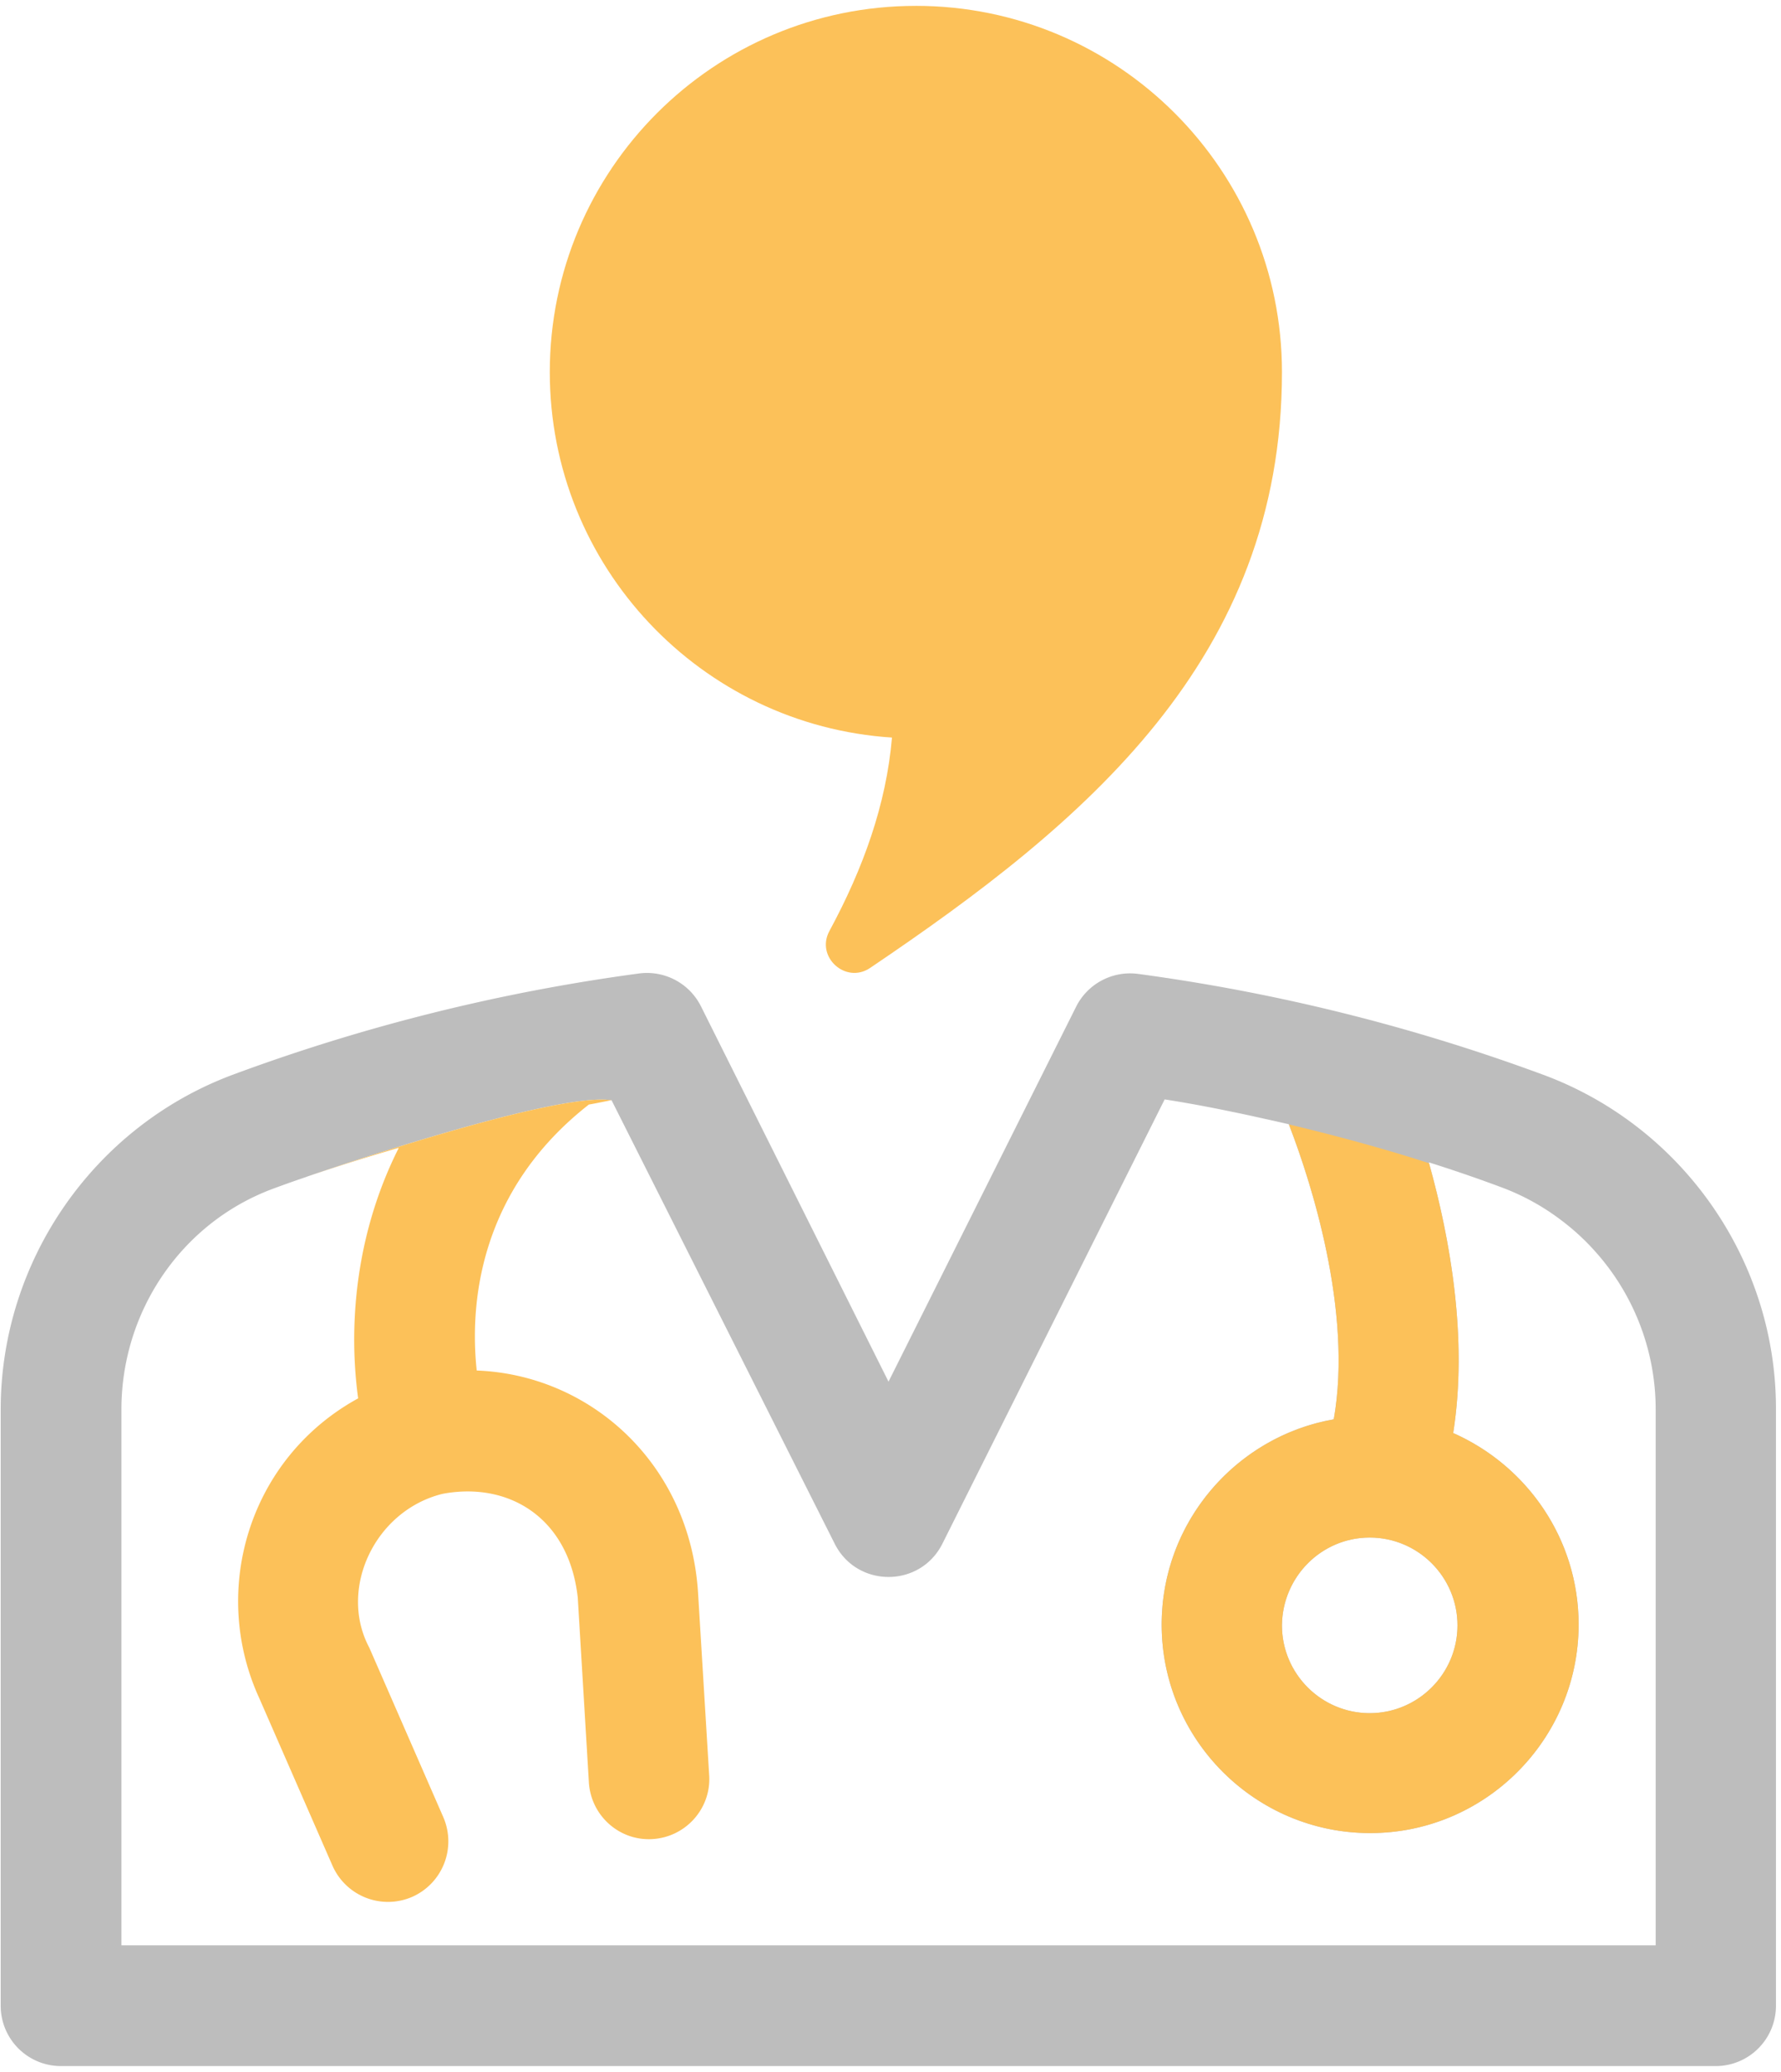
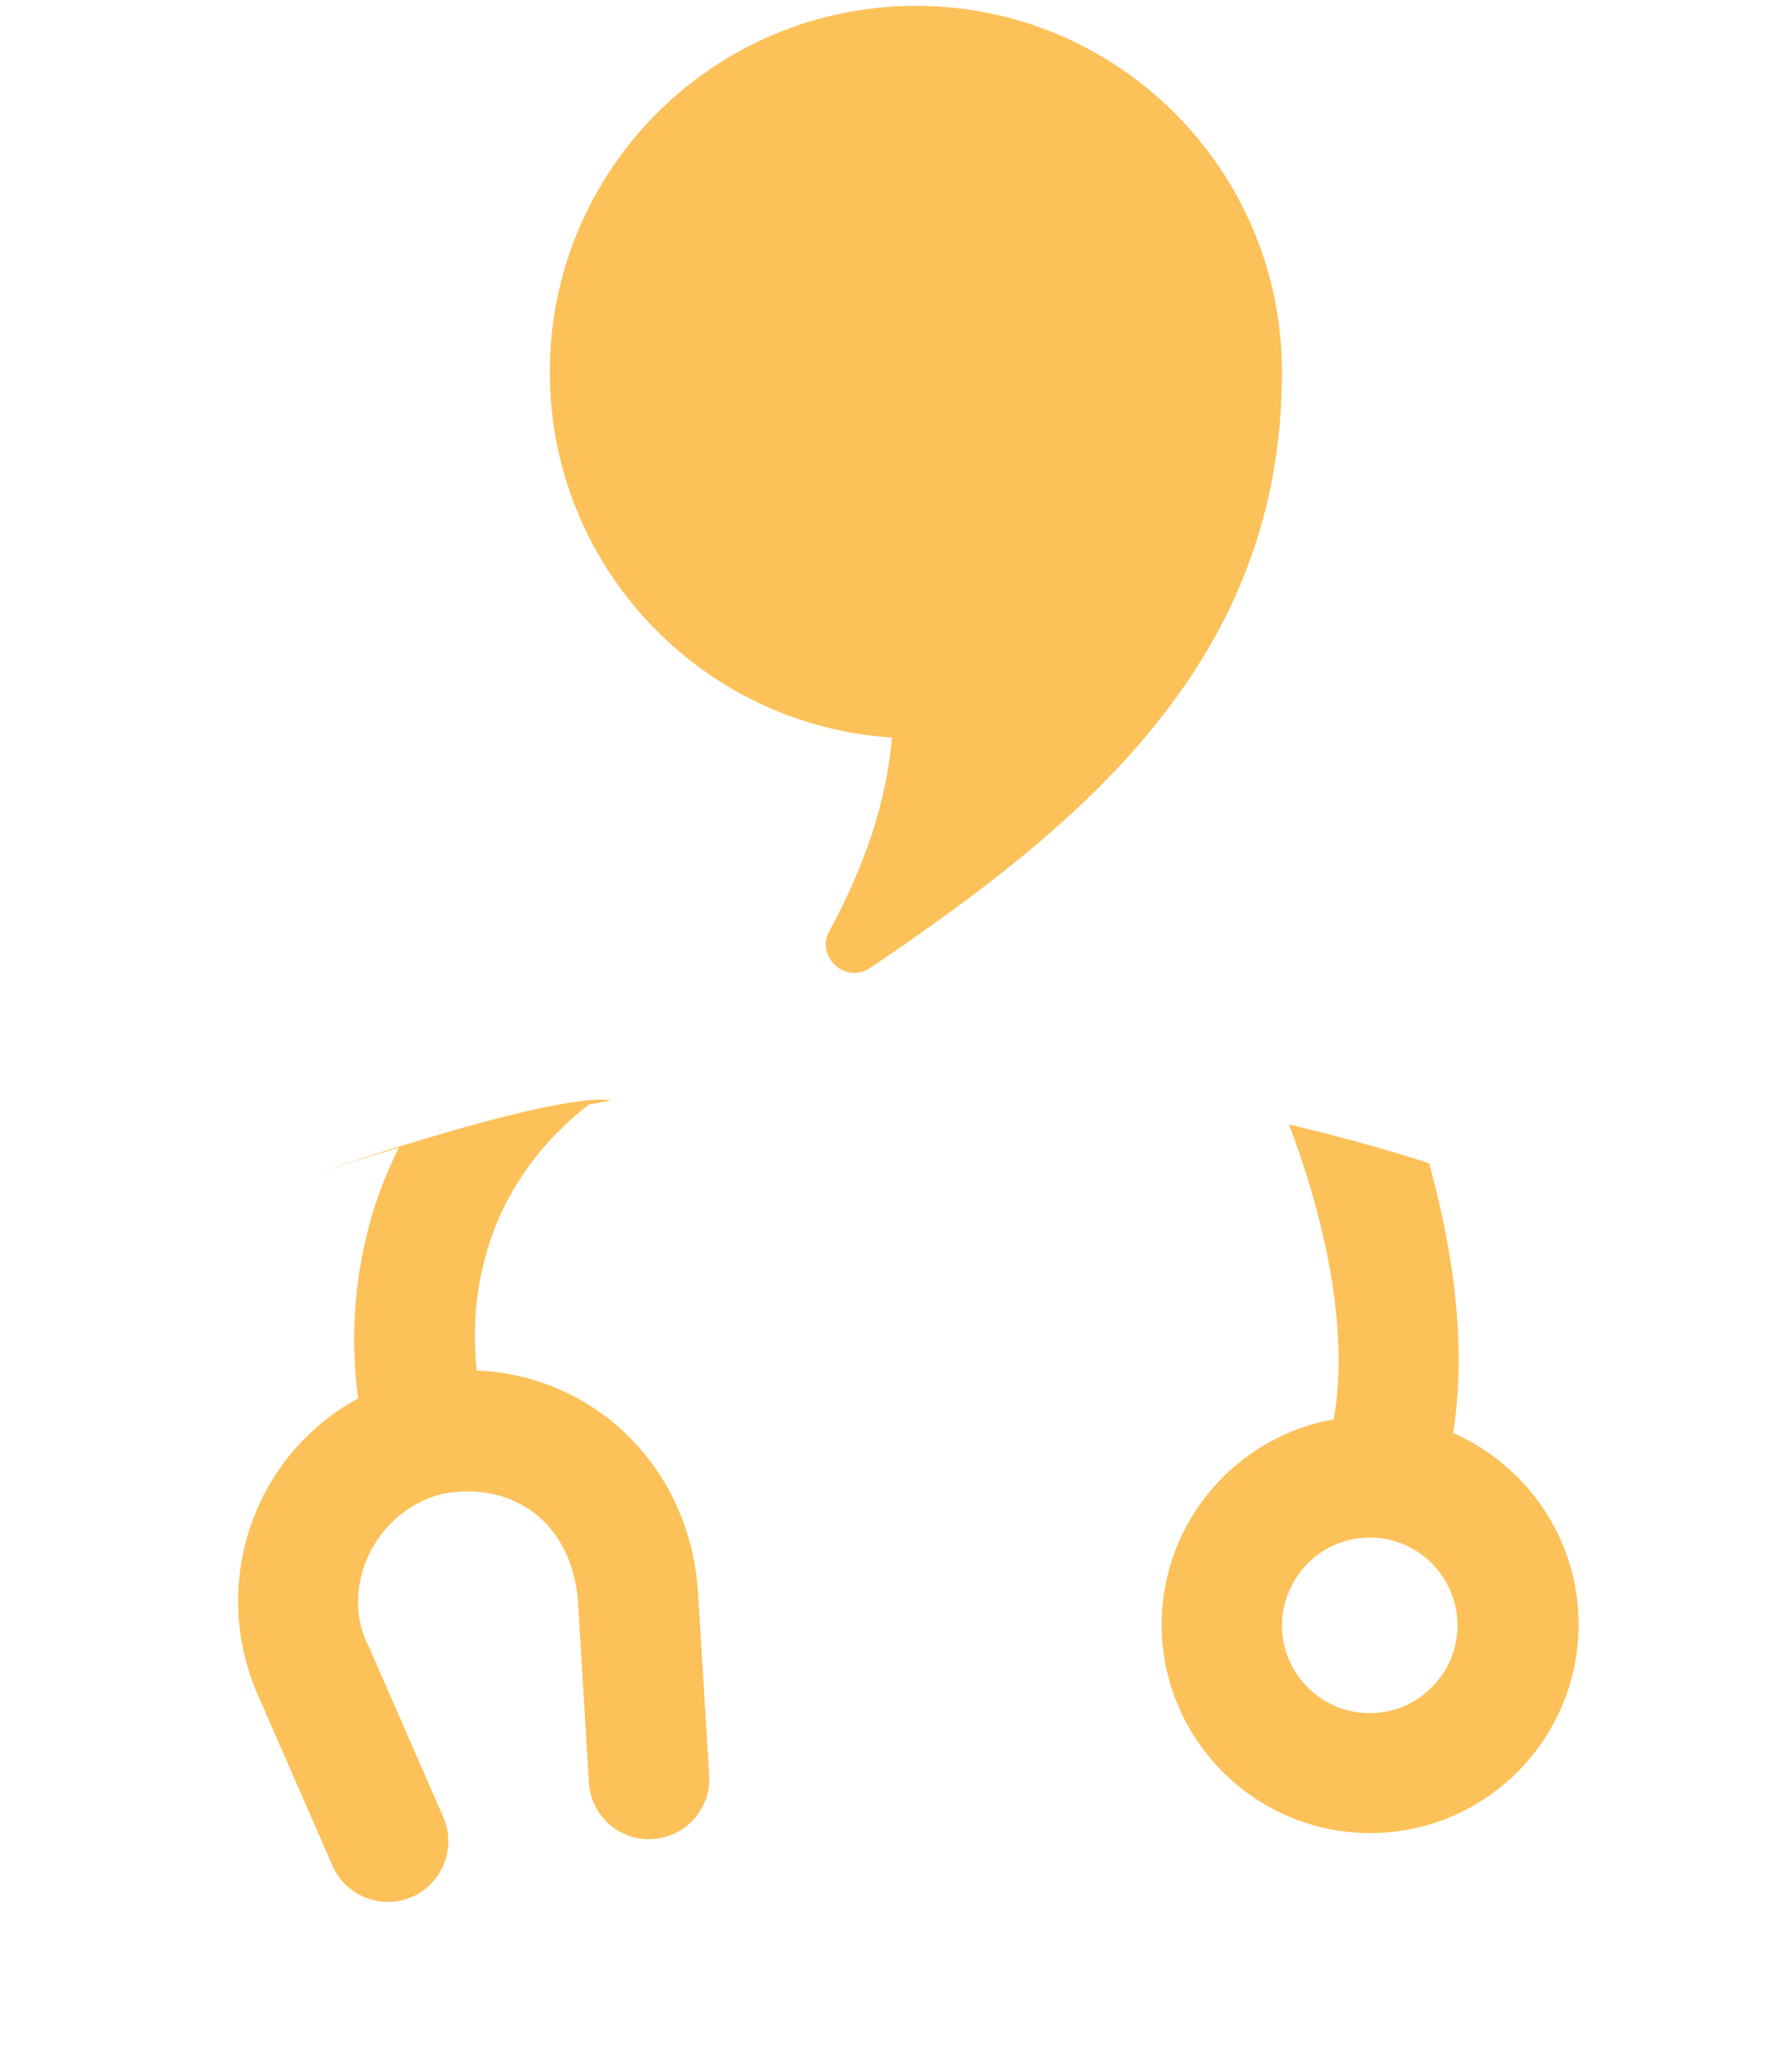
<svg xmlns="http://www.w3.org/2000/svg" width="123" height="143" viewBox="0 0 123 143">
  <g>
    <g>
      <g>
-         <path fill="#bdbdbd" d="M94.595 106.133c3.341 0 6.061 2.72 6.061 6.06 0 3.342-2.72 6.062-6.06 6.062-3.341 0-6.061-2.72-6.061-6.061.03-3.341 2.72-6.06 6.06-6.06zm19.75 28.146H8.385V97.293c0-6.74 4.11-12.86 10.437-15.225.771-.287 1.549-.562 2.33-.828.002-.003.005-.006.011-.006l.086-.03c1.377-.476 17.127-5.85 20.988-5.256l15.403 30.599c1.537 3.075 5.913 3.075 7.45 0l15.344-30.658c1.561.242 3.122.535 4.68.86 0 0 .192.038.544.112.095.02.19.039.281.06.36.076.828.18 1.384.304.561.121 1.123.251 1.685.378 0 .003.003.01.006.012 1.478 3.82 4.428 12.858 3.098 20.358-6.74 1.183-11.885 7.096-11.885 14.162 0 7.953 6.475 14.398 14.398 14.398 7.953 0 14.398-6.475 14.398-14.398 0-5.913-3.577-10.969-8.662-13.216 1.031-6.54-.228-13.457-1.668-18.625l-.018-.06a99.527 99.527 0 0 1 4.997 1.715 16.062 16.062 0 0 1 4.154 2.283 16.025 16.025 0 0 1 2.394 2.211 16.325 16.325 0 0 1 4.125 10.82zm-7.805-60.105A131 131 0 0 0 78.6 67.226a4.171 4.171 0 0 0-4.287 2.277l-12.95 25.869-12.948-25.899a4.171 4.171 0 0 0-4.287-2.276 130.708 130.708 0 0 0-27.939 6.947C6.523 77.692.048 87.004.048 97.294v41.153a4.164 4.164 0 0 0 4.169 4.169h114.267a4.164 4.164 0 0 0 4.168-4.169V97.293c.03-10.288-6.474-19.572-16.112-23.12z" />
-       </g>
+         </g>
      <g>
        <path fill="#fcc159" d="M63.251.404c13.963 0 25.284 11.318 25.284 25.28 0 19.818-13.615 31.124-28.444 41.131-1.685 1.135-3.779-.763-2.809-2.551 2.327-4.302 3.926-8.728 4.32-13.352-13.195-.851-23.632-11.82-23.632-25.227 0-13.963 11.32-25.28 25.281-25.28z" />
      </g>
      <g>
        <path d="M21.151 81.237l.012-.003c-.006 0-.009.003-.012.006z" />
      </g>
      <g>
        <path fill="#fcc159" d="M48.986 122.81c0 2.162-1.697 3.995-3.911 4.136-2.277.148-4.257-1.596-4.405-3.902l-.769-12.772c-.62-5.558-4.819-8.012-9.342-7.155-4.672 1.153-7.214 6.564-5.056 10.614l5.115 11.708a4.189 4.189 0 0 1-2.158 5.499 4.189 4.189 0 0 1-5.5-2.159l-5.055-11.56c-3.43-7.48-.68-16.585 6.83-20.694-.651-4.73-.296-11.146 2.808-17.296a149.04 149.04 0 0 0-6.294 1.975c1.377-.476 17.127-5.85 20.988-5.256-.533.088-1.035.207-1.567.295-7.717 6.031-8.22 13.984-7.746 18.36 7.864.295 14.723 6.445 15.285 15.344l.768 12.594c.006.092.01.18.01.27z" />
      </g>
      <g>
        <path fill="#fcc159" d="M94.595 118.255c-3.34 0-6.06-2.72-6.06-6.061.03-3.341 2.72-6.06 6.06-6.06 3.341 0 6.061 2.719 6.061 6.06 0 3.34-2.72 6.06-6.06 6.06zm5.766-19.336c1.031-6.54-.228-13.457-1.668-18.625-3.494-1.136-7.072-2.058-9.68-2.679 1.479 3.82 4.43 12.858 3.099 20.358-6.74 1.183-11.885 7.096-11.885 14.162 0 7.953 6.475 14.398 14.398 14.398 7.953 0 14.398-6.475 14.398-14.398 0-5.913-3.577-10.969-8.662-13.216z" />
      </g>
    </g>
  </g>
</svg>